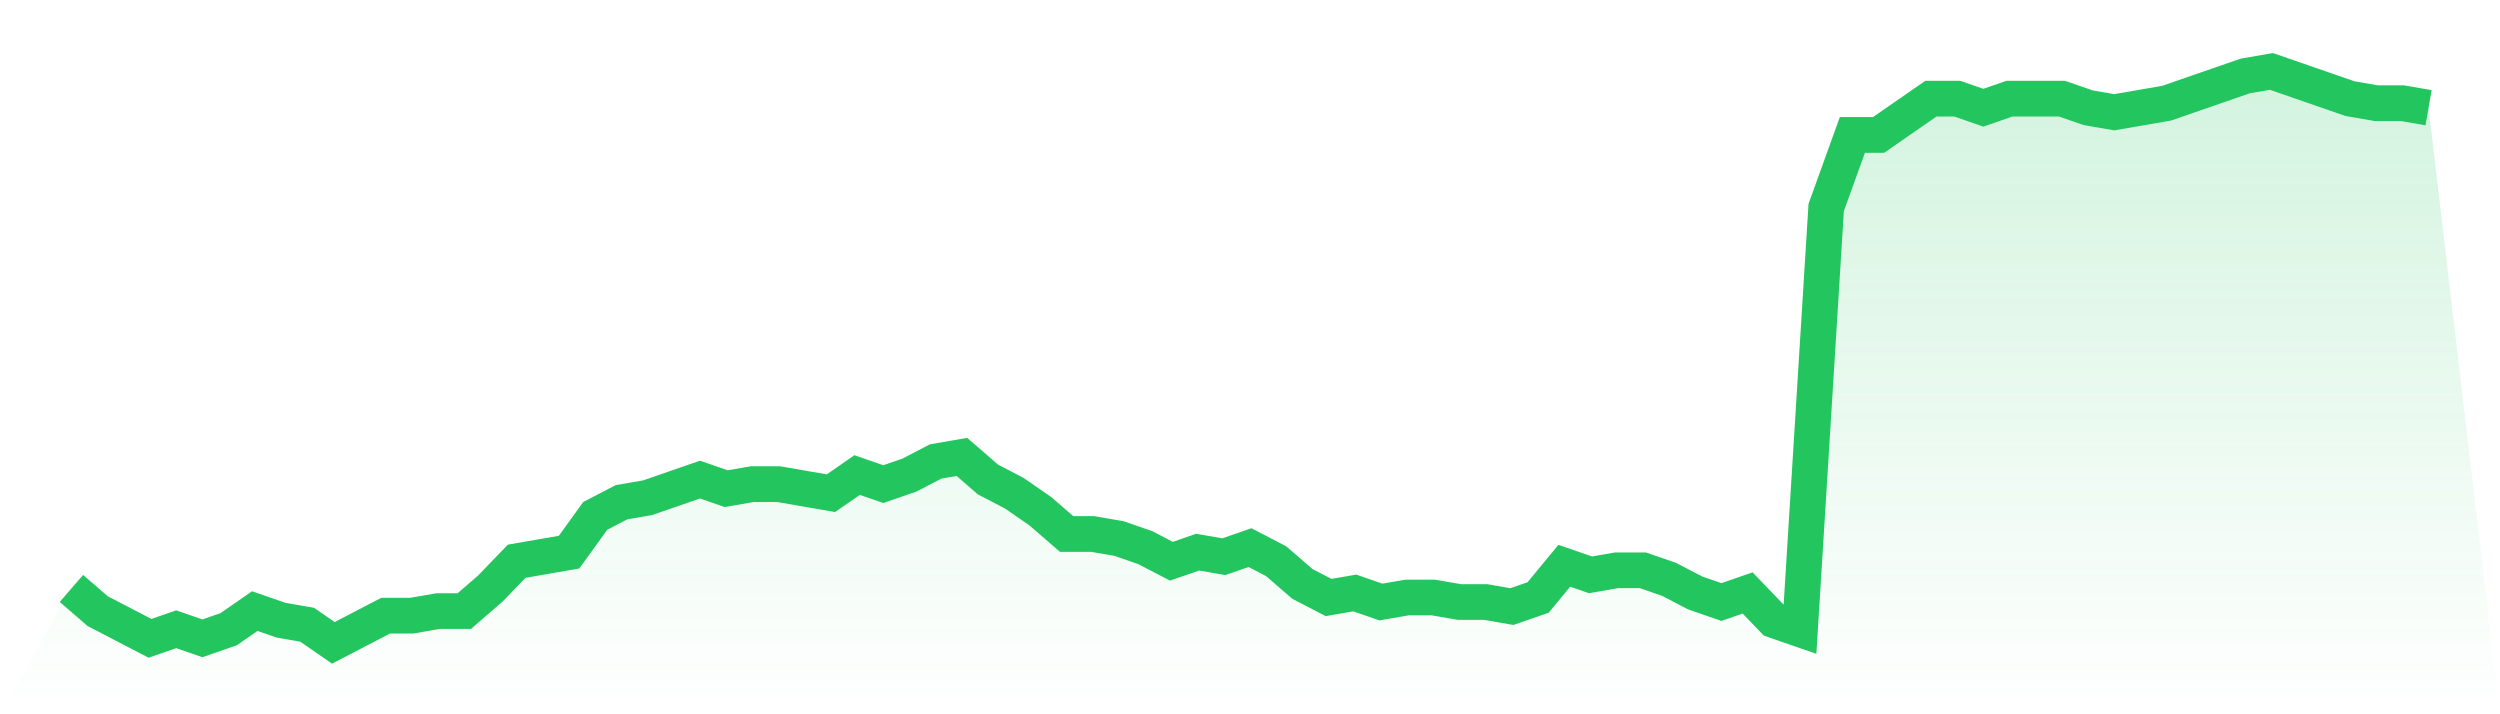
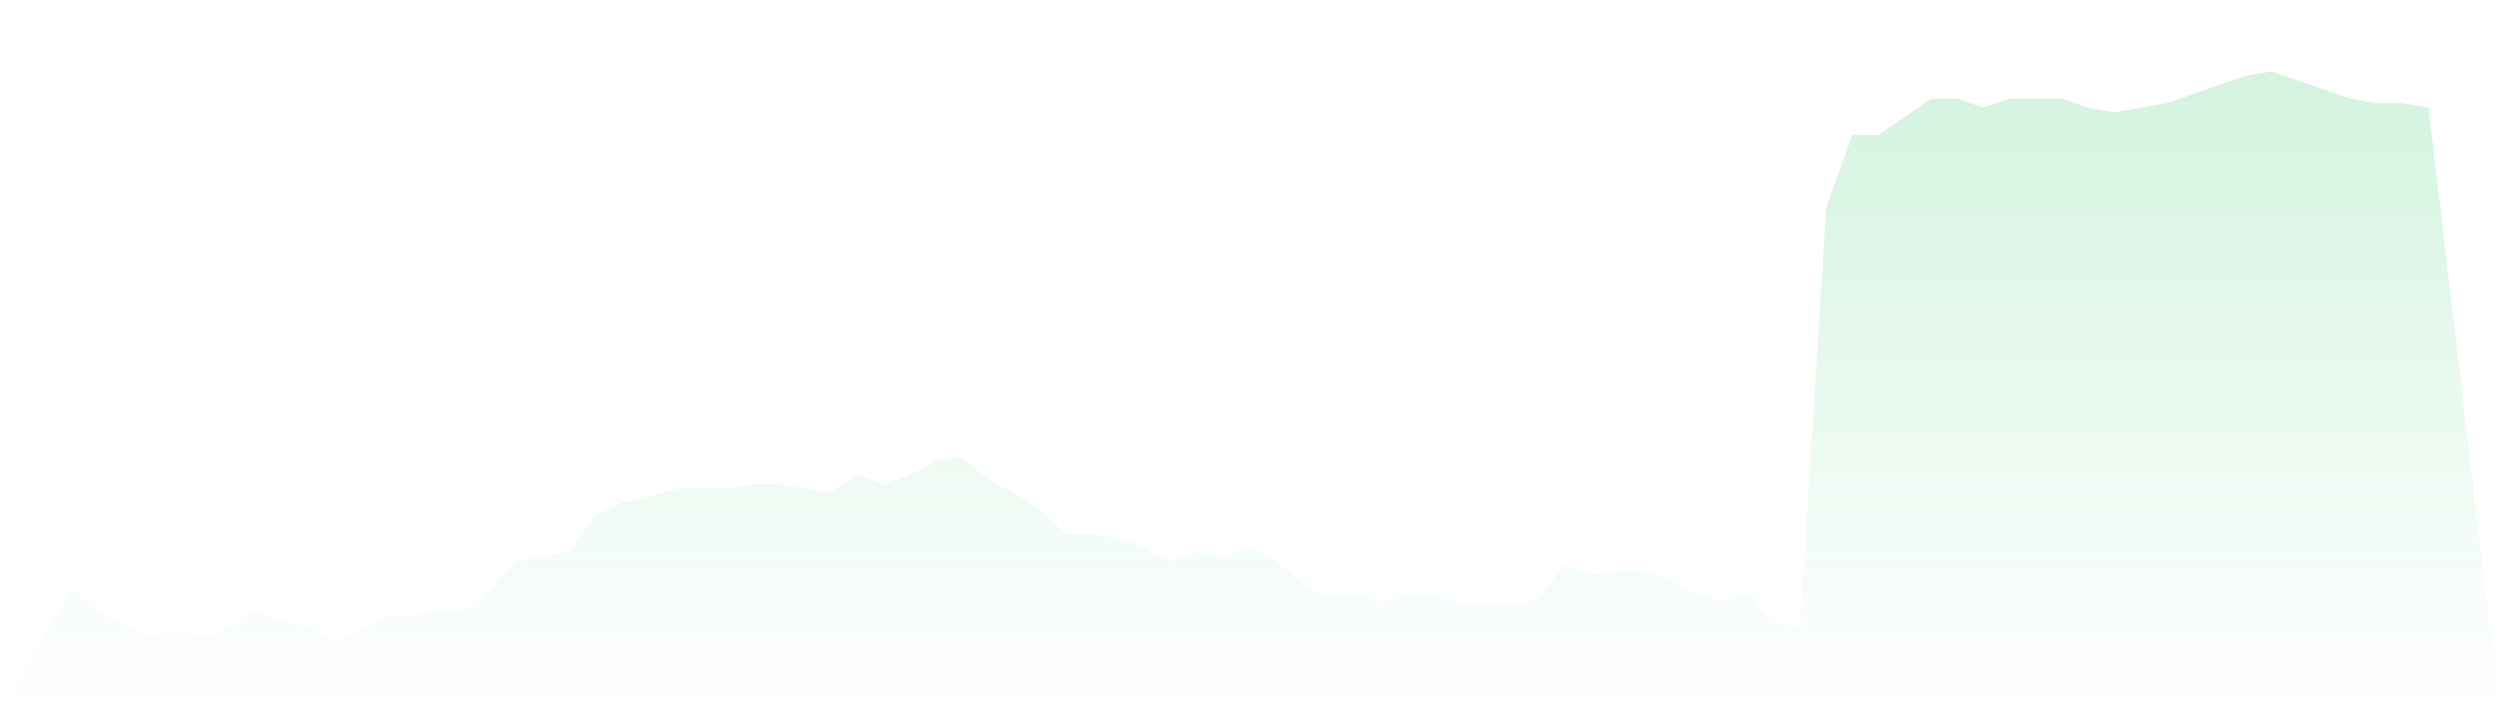
<svg xmlns="http://www.w3.org/2000/svg" viewBox="0 0 140 40">
  <defs>
    <linearGradient id="gradient" x1="0" x2="0" y1="0" y2="1">
      <stop offset="0%" stop-color="#22c55e" stop-opacity="0.2" />
      <stop offset="100%" stop-color="#22c55e" stop-opacity="0" />
    </linearGradient>
  </defs>
-   <path d="M4,32.952 L4,32.952 L5.467,34.222 L6.933,34.984 L8.4,35.746 L9.867,35.238 L11.333,35.746 L12.8,35.238 L14.267,34.222 L15.733,34.73 L17.2,34.984 L18.667,36 L20.133,35.238 L21.6,34.476 L23.067,34.476 L24.533,34.222 L26,34.222 L27.467,32.952 L28.933,31.429 L30.4,31.175 L31.867,30.921 L33.333,28.889 L34.8,28.127 L36.267,27.873 L37.733,27.365 L39.2,26.857 L40.667,27.365 L42.133,27.111 L43.6,27.111 L45.067,27.365 L46.533,27.619 L48,26.603 L49.467,27.111 L50.933,26.603 L52.4,25.841 L53.867,25.587 L55.333,26.857 L56.8,27.619 L58.267,28.635 L59.733,29.905 L61.2,29.905 L62.667,30.159 L64.133,30.667 L65.6,31.429 L67.067,30.921 L68.533,31.175 L70,30.667 L71.467,31.429 L72.933,32.698 L74.4,33.46 L75.867,33.206 L77.333,33.714 L78.8,33.46 L80.267,33.46 L81.733,33.714 L83.2,33.714 L84.667,33.968 L86.133,33.46 L87.6,31.683 L89.067,32.19 L90.533,31.937 L92,31.937 L93.467,32.444 L94.933,33.206 L96.4,33.714 L97.867,33.206 L99.333,34.73 L100.8,35.238 L102.267,11.619 L103.733,7.556 L105.2,7.556 L106.667,6.54 L108.133,5.524 L109.6,5.524 L111.067,6.032 L112.533,5.524 L114,5.524 L115.467,5.524 L116.933,6.032 L118.4,6.286 L119.867,6.032 L121.333,5.778 L122.8,5.27 L124.267,4.762 L125.733,4.254 L127.2,4 L128.667,4.508 L130.133,5.016 L131.6,5.524 L133.067,5.778 L134.533,5.778 L136,6.032 L140,40 L0,40 z" fill="url(#gradient)" />
-   <path d="M4,32.952 L4,32.952 L5.467,34.222 L6.933,34.984 L8.4,35.746 L9.867,35.238 L11.333,35.746 L12.8,35.238 L14.267,34.222 L15.733,34.73 L17.2,34.984 L18.667,36 L20.133,35.238 L21.6,34.476 L23.067,34.476 L24.533,34.222 L26,34.222 L27.467,32.952 L28.933,31.429 L30.4,31.175 L31.867,30.921 L33.333,28.889 L34.8,28.127 L36.267,27.873 L37.733,27.365 L39.2,26.857 L40.667,27.365 L42.133,27.111 L43.6,27.111 L45.067,27.365 L46.533,27.619 L48,26.603 L49.467,27.111 L50.933,26.603 L52.4,25.841 L53.867,25.587 L55.333,26.857 L56.8,27.619 L58.267,28.635 L59.733,29.905 L61.2,29.905 L62.667,30.159 L64.133,30.667 L65.6,31.429 L67.067,30.921 L68.533,31.175 L70,30.667 L71.467,31.429 L72.933,32.698 L74.4,33.46 L75.867,33.206 L77.333,33.714 L78.8,33.46 L80.267,33.46 L81.733,33.714 L83.2,33.714 L84.667,33.968 L86.133,33.46 L87.6,31.683 L89.067,32.19 L90.533,31.937 L92,31.937 L93.467,32.444 L94.933,33.206 L96.4,33.714 L97.867,33.206 L99.333,34.73 L100.8,35.238 L102.267,11.619 L103.733,7.556 L105.2,7.556 L106.667,6.54 L108.133,5.524 L109.6,5.524 L111.067,6.032 L112.533,5.524 L114,5.524 L115.467,5.524 L116.933,6.032 L118.4,6.286 L119.867,6.032 L121.333,5.778 L122.8,5.27 L124.267,4.762 L125.733,4.254 L127.2,4 L128.667,4.508 L130.133,5.016 L131.6,5.524 L133.067,5.778 L134.533,5.778 L136,6.032" fill="none" stroke="#22c55e" stroke-width="2" />
+   <path d="M4,32.952 L4,32.952 L5.467,34.222 L6.933,34.984 L8.4,35.746 L9.867,35.238 L11.333,35.746 L12.8,35.238 L14.267,34.222 L15.733,34.73 L17.2,34.984 L18.667,36 L20.133,35.238 L21.6,34.476 L23.067,34.476 L24.533,34.222 L26,34.222 L27.467,32.952 L28.933,31.429 L30.4,31.175 L31.867,30.921 L33.333,28.889 L34.8,28.127 L36.267,27.873 L37.733,27.365 L40.667,27.365 L42.133,27.111 L43.6,27.111 L45.067,27.365 L46.533,27.619 L48,26.603 L49.467,27.111 L50.933,26.603 L52.4,25.841 L53.867,25.587 L55.333,26.857 L56.8,27.619 L58.267,28.635 L59.733,29.905 L61.2,29.905 L62.667,30.159 L64.133,30.667 L65.6,31.429 L67.067,30.921 L68.533,31.175 L70,30.667 L71.467,31.429 L72.933,32.698 L74.4,33.46 L75.867,33.206 L77.333,33.714 L78.8,33.46 L80.267,33.46 L81.733,33.714 L83.2,33.714 L84.667,33.968 L86.133,33.46 L87.6,31.683 L89.067,32.19 L90.533,31.937 L92,31.937 L93.467,32.444 L94.933,33.206 L96.4,33.714 L97.867,33.206 L99.333,34.73 L100.8,35.238 L102.267,11.619 L103.733,7.556 L105.2,7.556 L106.667,6.54 L108.133,5.524 L109.6,5.524 L111.067,6.032 L112.533,5.524 L114,5.524 L115.467,5.524 L116.933,6.032 L118.4,6.286 L119.867,6.032 L121.333,5.778 L122.8,5.27 L124.267,4.762 L125.733,4.254 L127.2,4 L128.667,4.508 L130.133,5.016 L131.6,5.524 L133.067,5.778 L134.533,5.778 L136,6.032 L140,40 L0,40 z" fill="url(#gradient)" />
</svg>